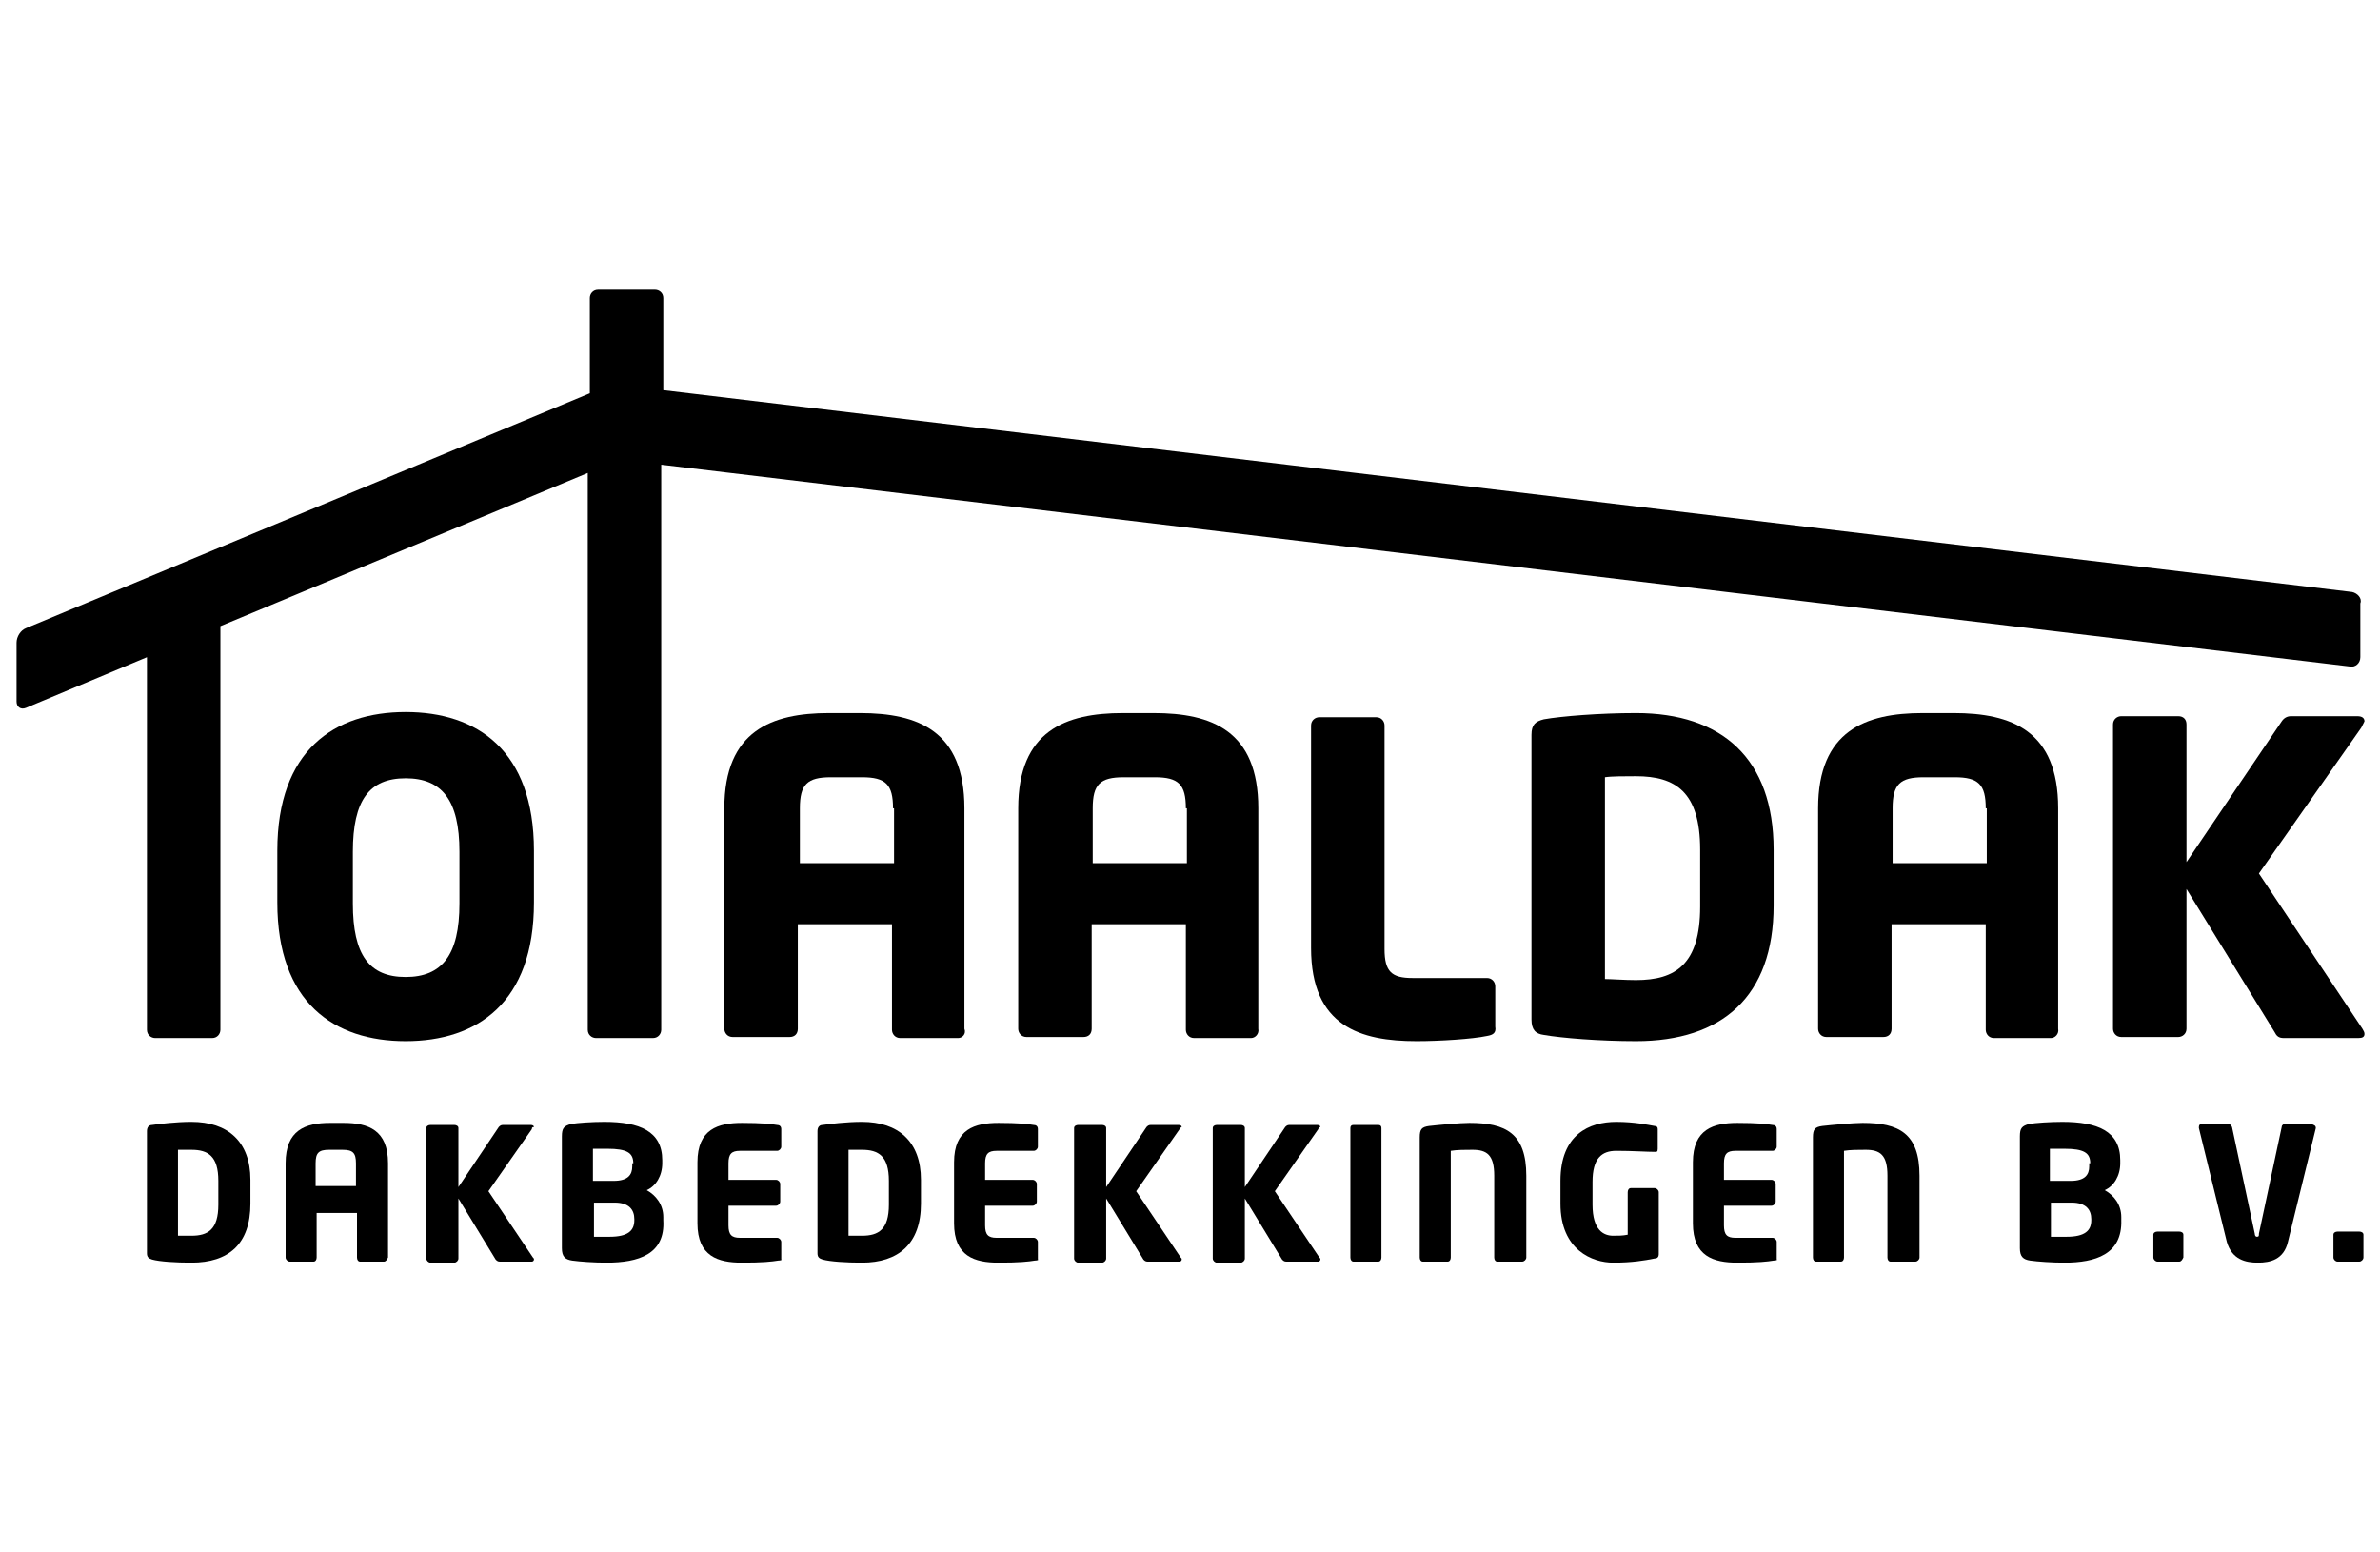
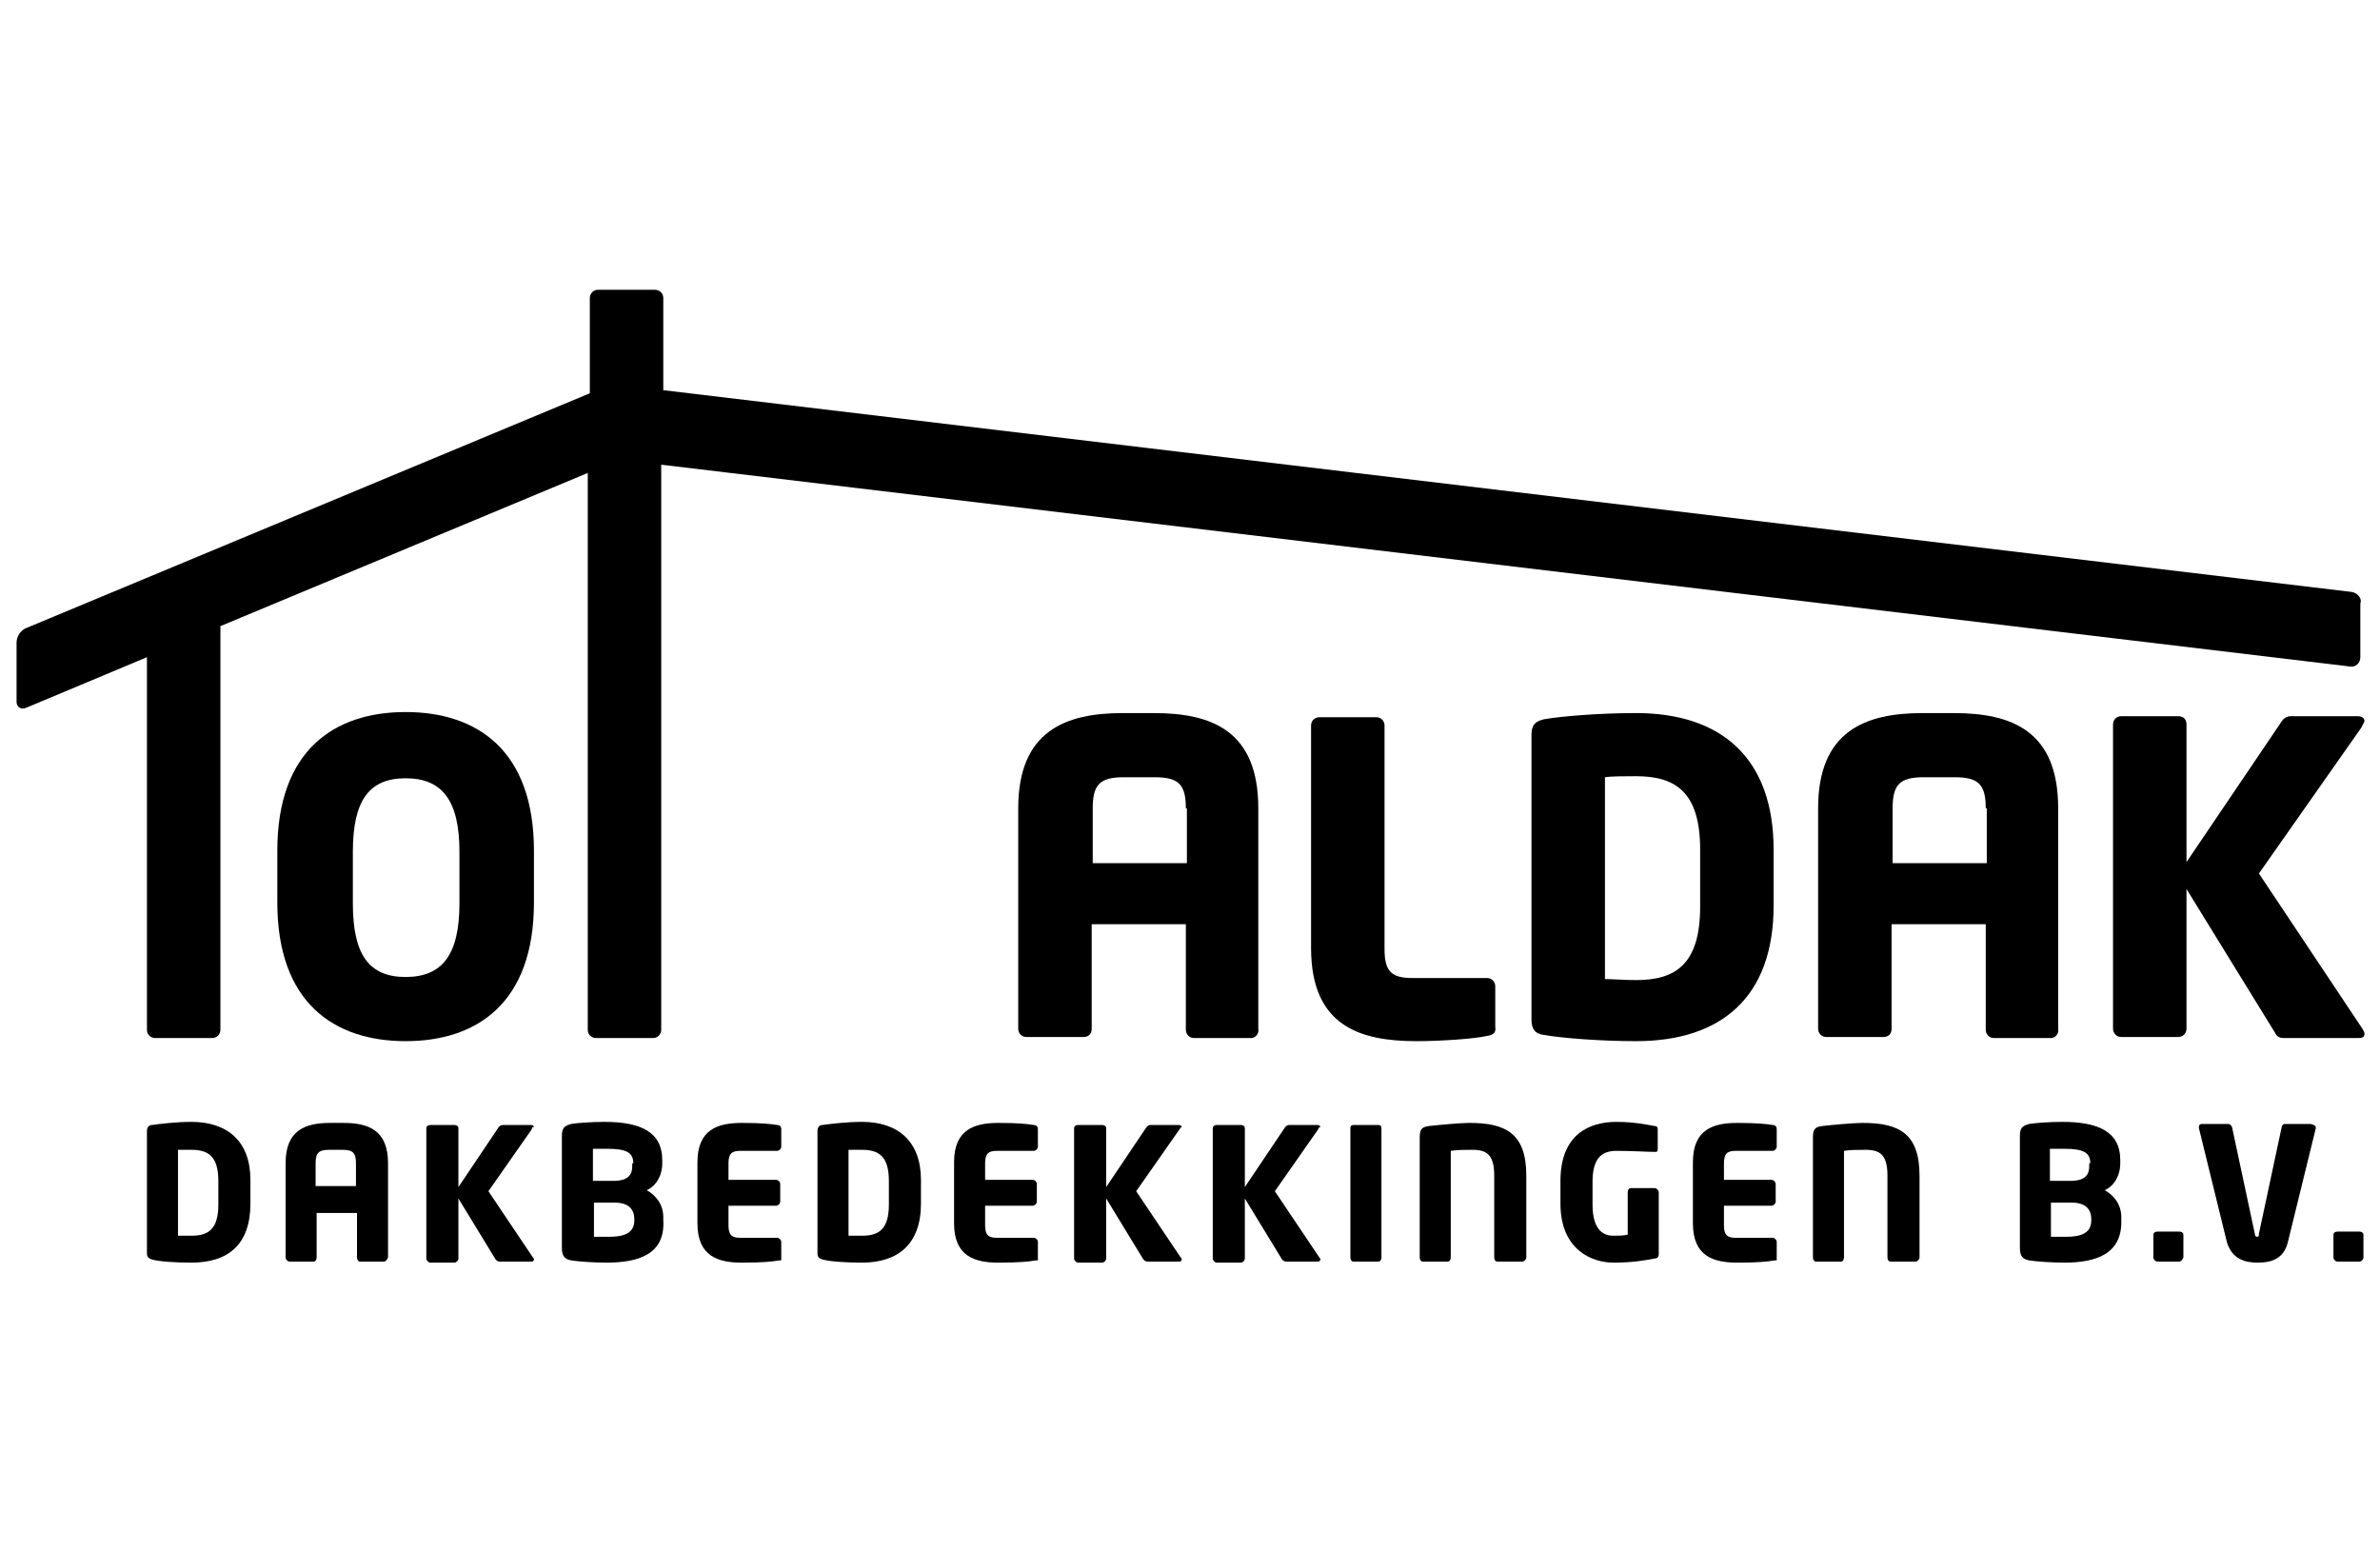
<svg xmlns="http://www.w3.org/2000/svg" version="1.1" id="Laag_1" x="0px" y="0px" viewBox="0 0 230 150" style="enable-background:new 0 0 230 150;" xml:space="preserve">
  <g>
    <path d="M44.4,82.3c0-5-1.7-7.1-5.2-7.1c-3.5,0-5.1,2.1-5.1,7.1v5c0,5,1.6,7.1,5.1,7.1c3.5,0,5.2-2.1,5.2-7.1V82.3z M39.2,100.6 c-6.9,0-12.4-3.7-12.4-13.4v-5c0-9.7,5.5-13.4,12.4-13.4c6.9,0,12.4,3.7,12.4,13.4v5C51.6,96.9,46.1,100.6,39.2,100.6" />
-     <path d="M86.3,78.1c0-2.3-0.7-3-3-3h-3c-2.3,0-3,0.7-3,3v5.3h9.1V78.1z M92.6,100.3H87c-0.5,0-0.8-0.4-0.8-0.8V89.3h-9.1v10.1 c0,0.5-0.3,0.8-0.8,0.8h-5.5c-0.5,0-0.8-0.4-0.8-0.8V78.1c0-7.5,4.6-9.2,10.1-9.2h3c5.6,0,10.1,1.7,10.1,9.2v21.3 C93.4,99.9,93,100.3,92.6,100.3" />
    <path d="M114.6,78.1c0-2.3-0.7-3-3-3h-3c-2.3,0-3,0.7-3,3v5.3h9.1V78.1z M120.9,100.3h-5.5c-0.5,0-0.8-0.4-0.8-0.8V89.3h-9.1v10.1 c0,0.5-0.3,0.8-0.8,0.8h-5.5c-0.5,0-0.8-0.4-0.8-0.8V78.1c0-7.5,4.6-9.2,10.1-9.2h3c5.6,0,10.1,1.7,10.1,9.2v21.3 C121.7,99.9,121.3,100.3,120.9,100.3" />
    <path d="M143.7,100.1c-1.4,0.3-4.6,0.5-6.8,0.5c-5.4,0-10.2-1.4-10.2-9V70.1c0-0.5,0.4-0.8,0.8-0.8h5.5c0.5,0,0.8,0.4,0.8,0.8v21.6 c0,2.2,0.7,2.8,2.7,2.8h7.2c0.5,0,0.8,0.4,0.8,0.8v3.9C144.6,99.8,144.3,100,143.7,100.1" />
    <path d="M164.3,82.1c0-5.6-2.4-7.1-6.2-7.1c-1,0-2.4,0-3,0.1v19.5c0.6,0,1.9,0.1,3,0.1c3.8,0,6.2-1.5,6.2-7.1V82.1z M158.1,100.6 c-3.5,0-7.2-0.3-8.9-0.6c-0.8-0.1-1.2-0.5-1.2-1.5V71c0-1,0.4-1.3,1.2-1.5c1.7-0.3,5.4-0.6,8.9-0.6c8.3,0,13.3,4.4,13.3,13.2v5.4 C171.4,96.3,166.4,100.6,158.1,100.6" />
    <path d="M191.9,78.1c0-2.3-0.7-3-3-3h-3c-2.3,0-3,0.7-3,3v5.3h9.1V78.1z M198.2,100.3h-5.5c-0.5,0-0.8-0.4-0.8-0.8V89.3h-9.1v10.1 c0,0.5-0.3,0.8-0.8,0.8h-5.5c-0.5,0-0.8-0.4-0.8-0.8V78.1c0-7.5,4.6-9.2,10.1-9.2h3c5.6,0,10.1,1.7,10.1,9.2v21.3 C199,99.9,198.6,100.3,198.2,100.3" />
    <path d="M228.2,70.3l-9.9,14.1l10,15c0.1,0.2,0.2,0.3,0.2,0.5c0,0.3-0.2,0.4-0.6,0.4h-7.2c-0.5,0-0.7-0.2-0.9-0.6l-8.5-13.8v13.5 c0,0.5-0.4,0.8-0.8,0.8h-5.5c-0.5,0-0.8-0.4-0.8-0.8V70c0-0.5,0.4-0.8,0.8-0.8h5.5c0.5,0,0.8,0.3,0.8,0.8v13.3l9.2-13.6 c0.2-0.3,0.5-0.5,0.9-0.5h6.4c0.5,0,0.7,0.2,0.7,0.5C228.4,69.9,228.3,70.1,228.2,70.3" />
    <path d="M21.1,114.1c0-2.4-1-3-2.6-3c-0.4,0-1,0-1.3,0v8.3c0.2,0,0.8,0,1.3,0c1.6,0,2.6-0.6,2.6-3V114.1z M18.5,122 c-1.5,0-3.1-0.1-3.8-0.3c-0.3-0.1-0.5-0.2-0.5-0.6v-11.8c0-0.4,0.2-0.6,0.5-0.6c0.7-0.1,2.3-0.3,3.8-0.3c3.5,0,5.7,1.9,5.7,5.6v2.3 C24.2,120.2,22.1,122,18.5,122" />
    <path d="M34.4,112.4c0-1-0.3-1.3-1.3-1.3h-1.3c-1,0-1.3,0.3-1.3,1.3v2.2h3.9V112.4z M37.1,121.9h-2.3c-0.2,0-0.3-0.2-0.3-0.4v-4.3 h-3.9v4.3c0,0.2-0.1,0.4-0.3,0.4h-2.3c-0.2,0-0.4-0.2-0.4-0.4v-9.1c0-3.2,1.9-3.9,4.3-3.9h1.3c2.4,0,4.3,0.7,4.3,3.9v9.1 C37.4,121.7,37.3,121.9,37.1,121.9" />
    <path d="M51.4,109.1l-4.2,6l4.3,6.4c0.1,0.1,0.1,0.1,0.1,0.2c0,0.1-0.1,0.2-0.2,0.2h-3.1c-0.2,0-0.3-0.1-0.4-0.2l-3.6-5.9v5.8 c0,0.2-0.2,0.4-0.4,0.4h-2.3c-0.2,0-0.4-0.2-0.4-0.4V109c0-0.2,0.2-0.3,0.4-0.3h2.3c0.2,0,0.4,0.1,0.4,0.3v5.7l3.9-5.8 c0.1-0.1,0.2-0.2,0.4-0.2h2.7c0.2,0,0.3,0.1,0.3,0.2C51.4,108.9,51.4,109,51.4,109.1" />
    <path d="M61.3,117.8c0-0.9-0.5-1.6-1.9-1.6h-2v3.3c0.3,0,1.2,0,1.5,0c1.8,0,2.4-0.6,2.4-1.6V117.8z M61.2,112.4 c0-1-0.6-1.4-2.5-1.4c-0.3,0-1.1,0-1.4,0v3.1h2c1.4,0,1.8-0.6,1.8-1.4V112.4z M58.6,122c-1.2,0-2.6-0.1-3.3-0.2 c-0.7-0.1-1-0.4-1-1.2v-10.8c0-0.8,0.2-1,0.9-1.2c0.6-0.1,2-0.2,3.2-0.2c3.4,0,5.6,0.9,5.6,3.7v0.3c0,1.2-0.6,2.2-1.5,2.6 c0.9,0.5,1.6,1.4,1.6,2.6v0.3C64.3,121.2,61.7,122,58.6,122" />
    <path d="M75.2,121.8c-0.6,0.1-1.5,0.2-3.5,0.2c-2.3,0-4.3-0.6-4.3-3.8v-5.9c0-3.2,2-3.8,4.3-3.8c1.9,0,2.8,0.1,3.4,0.2 c0.2,0,0.4,0.1,0.4,0.4v1.7c0,0.2-0.2,0.4-0.4,0.4h-3.6c-0.8,0-1.1,0.3-1.1,1.2v1.6h4.6c0.2,0,0.4,0.2,0.4,0.4v1.7 c0,0.2-0.2,0.4-0.4,0.4h-4.6v1.9c0,0.9,0.3,1.2,1.1,1.2h3.6c0.2,0,0.4,0.2,0.4,0.4v1.7C75.6,121.7,75.5,121.8,75.2,121.8" />
    <path d="M85.9,114.1c0-2.4-1-3-2.6-3c-0.4,0-1,0-1.3,0v8.3c0.2,0,0.8,0,1.3,0c1.6,0,2.6-0.6,2.6-3V114.1z M83.3,122 c-1.5,0-3.1-0.1-3.8-0.3c-0.3-0.1-0.5-0.2-0.5-0.6v-11.8c0-0.4,0.2-0.6,0.5-0.6c0.7-0.1,2.3-0.3,3.8-0.3c3.5,0,5.7,1.9,5.7,5.6v2.3 C89,120.2,86.8,122,83.3,122" />
    <path d="M100,121.8c-0.6,0.1-1.5,0.2-3.5,0.2c-2.3,0-4.3-0.6-4.3-3.8v-5.9c0-3.2,2-3.8,4.3-3.8c1.9,0,2.8,0.1,3.4,0.2 c0.2,0,0.4,0.1,0.4,0.4v1.7c0,0.2-0.2,0.4-0.4,0.4h-3.6c-0.8,0-1.1,0.3-1.1,1.2v1.6h4.6c0.2,0,0.4,0.2,0.4,0.4v1.7 c0,0.2-0.2,0.4-0.4,0.4h-4.6v1.9c0,0.9,0.3,1.2,1.1,1.2h3.6c0.2,0,0.4,0.2,0.4,0.4v1.7C100.4,121.7,100.3,121.8,100,121.8" />
    <path d="M114,109.1l-4.2,6l4.3,6.4c0.1,0.1,0.1,0.1,0.1,0.2c0,0.1-0.1,0.2-0.2,0.2h-3.1c-0.2,0-0.3-0.1-0.4-0.2l-3.6-5.9v5.8 c0,0.2-0.2,0.4-0.4,0.4h-2.3c-0.2,0-0.4-0.2-0.4-0.4V109c0-0.2,0.2-0.3,0.4-0.3h2.3c0.2,0,0.4,0.1,0.4,0.3v5.7l3.9-5.8 c0.1-0.1,0.2-0.2,0.4-0.2h2.7c0.2,0,0.3,0.1,0.3,0.2C114.1,108.9,114.1,109,114,109.1" />
    <path d="M127.4,109.1l-4.2,6l4.3,6.4c0.1,0.1,0.1,0.1,0.1,0.2c0,0.1-0.1,0.2-0.2,0.2h-3.1c-0.2,0-0.3-0.1-0.4-0.2l-3.6-5.9v5.8 c0,0.2-0.2,0.4-0.4,0.4h-2.3c-0.2,0-0.4-0.2-0.4-0.4V109c0-0.2,0.2-0.3,0.4-0.3h2.3c0.2,0,0.4,0.1,0.4,0.3v5.7l3.9-5.8 c0.1-0.1,0.2-0.2,0.4-0.2h2.7c0.2,0,0.3,0.1,0.3,0.2C127.5,108.9,127.4,109,127.4,109.1" />
    <path d="M133.2,121.9h-2.4c-0.2,0-0.3-0.2-0.3-0.4V109c0-0.2,0.1-0.3,0.3-0.3h2.4c0.2,0,0.3,0.1,0.3,0.3v12.5 C133.5,121.7,133.4,121.9,133.2,121.9" />
    <path d="M147.1,121.9h-2.4c-0.2,0-0.3-0.2-0.3-0.4v-7.9c0-2-0.7-2.5-2.1-2.5c-0.7,0-1.5,0-2.1,0.1v10.3c0,0.2-0.1,0.4-0.3,0.4h-2.4 c-0.2,0-0.3-0.2-0.3-0.4v-11.6c0-0.8,0.2-1,0.9-1.1c0.9-0.1,3-0.3,3.9-0.3c3.5,0,5.5,1,5.5,5.1v7.9 C147.5,121.7,147.3,121.9,147.1,121.9" />
    <path d="M160,111.3L160,111.3c-0.9,0-2.2-0.1-3.8-0.1c-1.4,0-2.3,0.7-2.3,3v2.2c0,2.5,1.1,3,2,3c0.5,0,0.9,0,1.4-0.1v-4.1 c0-0.2,0.1-0.4,0.3-0.4h2.3c0.2,0,0.4,0.2,0.4,0.4v6c0,0.2-0.1,0.4-0.4,0.4c-1,0.2-2.2,0.4-4,0.4c-2,0-5.1-1.2-5.1-5.7v-2.2 c0-4.5,2.8-5.7,5.4-5.7c1.8,0,3.1,0.3,3.7,0.4c0.2,0,0.3,0.1,0.3,0.3v1.9C160.2,111.3,160.1,111.3,160,111.3" />
    <path d="M171.4,121.8c-0.6,0.1-1.5,0.2-3.5,0.2c-2.3,0-4.3-0.6-4.3-3.8v-5.9c0-3.2,2-3.8,4.3-3.8c1.9,0,2.8,0.1,3.4,0.2 c0.2,0,0.4,0.1,0.4,0.4v1.7c0,0.2-0.2,0.4-0.4,0.4h-3.6c-0.8,0-1.1,0.3-1.1,1.2v1.6h4.6c0.2,0,0.4,0.2,0.4,0.4v1.7 c0,0.2-0.2,0.4-0.4,0.4h-4.6v1.9c0,0.9,0.3,1.2,1.1,1.2h3.6c0.2,0,0.4,0.2,0.4,0.4v1.7C171.8,121.7,171.7,121.8,171.4,121.8" />
    <path d="M185.1,121.9h-2.4c-0.2,0-0.3-0.2-0.3-0.4v-7.9c0-2-0.7-2.5-2.1-2.5c-0.7,0-1.5,0-2.1,0.1v10.3c0,0.2-0.1,0.4-0.3,0.4h-2.4 c-0.2,0-0.3-0.2-0.3-0.4v-11.6c0-0.8,0.2-1,0.9-1.1c0.9-0.1,3-0.3,3.9-0.3c3.5,0,5.5,1,5.5,5.1v7.9 C185.5,121.7,185.3,121.9,185.1,121.9" />
    <path d="M202.1,117.8c0-0.9-0.5-1.6-1.9-1.6h-2v3.3c0.3,0,1.2,0,1.5,0c1.8,0,2.4-0.6,2.4-1.6V117.8z M202,112.4 c0-1-0.6-1.4-2.5-1.4c-0.3,0-1.1,0-1.4,0v3.1h2c1.4,0,1.8-0.6,1.8-1.4V112.4z M199.5,122c-1.2,0-2.6-0.1-3.3-0.2 c-0.7-0.1-1-0.4-1-1.2v-10.8c0-0.8,0.2-1,0.9-1.2c0.6-0.1,2-0.2,3.2-0.2c3.4,0,5.6,0.9,5.6,3.7v0.3c0,1.2-0.6,2.2-1.5,2.6 c0.9,0.5,1.6,1.4,1.6,2.6v0.3C205.1,121.2,202.5,122,199.5,122" />
    <path d="M210.6,121.9h-2.1c-0.2,0-0.4-0.2-0.4-0.4v-2.2c0-0.2,0.2-0.3,0.4-0.3h2.1c0.2,0,0.4,0.1,0.4,0.3v2.2 C210.9,121.7,210.8,121.9,210.6,121.9" />
    <path d="M223.8,109l-2.7,11c-0.4,1.7-1.7,2-2.9,2c-1.2,0-2.5-0.3-3-2l-2.7-11c0,0,0-0.1,0-0.1c0-0.2,0.1-0.3,0.3-0.3h2.5 c0.2,0,0.3,0.1,0.4,0.3l2.2,10.3c0,0.2,0.1,0.3,0.2,0.3c0.2,0,0.2-0.1,0.2-0.3l2.2-10.3c0-0.2,0.2-0.3,0.3-0.3h2.5 C223.7,108.7,223.8,108.8,223.8,109C223.8,109,223.8,109,223.8,109" />
    <path d="M228,121.9h-2.1c-0.2,0-0.4-0.2-0.4-0.4v-2.2c0-0.2,0.2-0.3,0.4-0.3h2.1c0.2,0,0.4,0.1,0.4,0.3v2.2 C228.4,121.7,228.2,121.9,228,121.9" />
    <path d="M227.3,57.2L64.1,37.7v-8.9c0-0.5-0.4-0.8-0.8-0.8h-5.5c-0.5,0-0.8,0.4-0.8,0.8V38L2.5,60.7c-0.5,0.2-0.9,0.8-0.9,1.4v5.7 c0,0.5,0.4,0.8,0.9,0.6l11.7-4.9v36c0,0.5,0.4,0.8,0.8,0.8h5.5c0.5,0,0.8-0.4,0.8-0.8V60.5l35.5-14.8v53.8c0,0.5,0.4,0.8,0.8,0.8 h5.5c0.5,0,0.8-0.4,0.8-0.8V44.9l163.2,19.5c0.5,0.1,1-0.3,1-0.9v-5.2C228.3,57.8,227.8,57.3,227.3,57.2" />
  </g>
</svg>